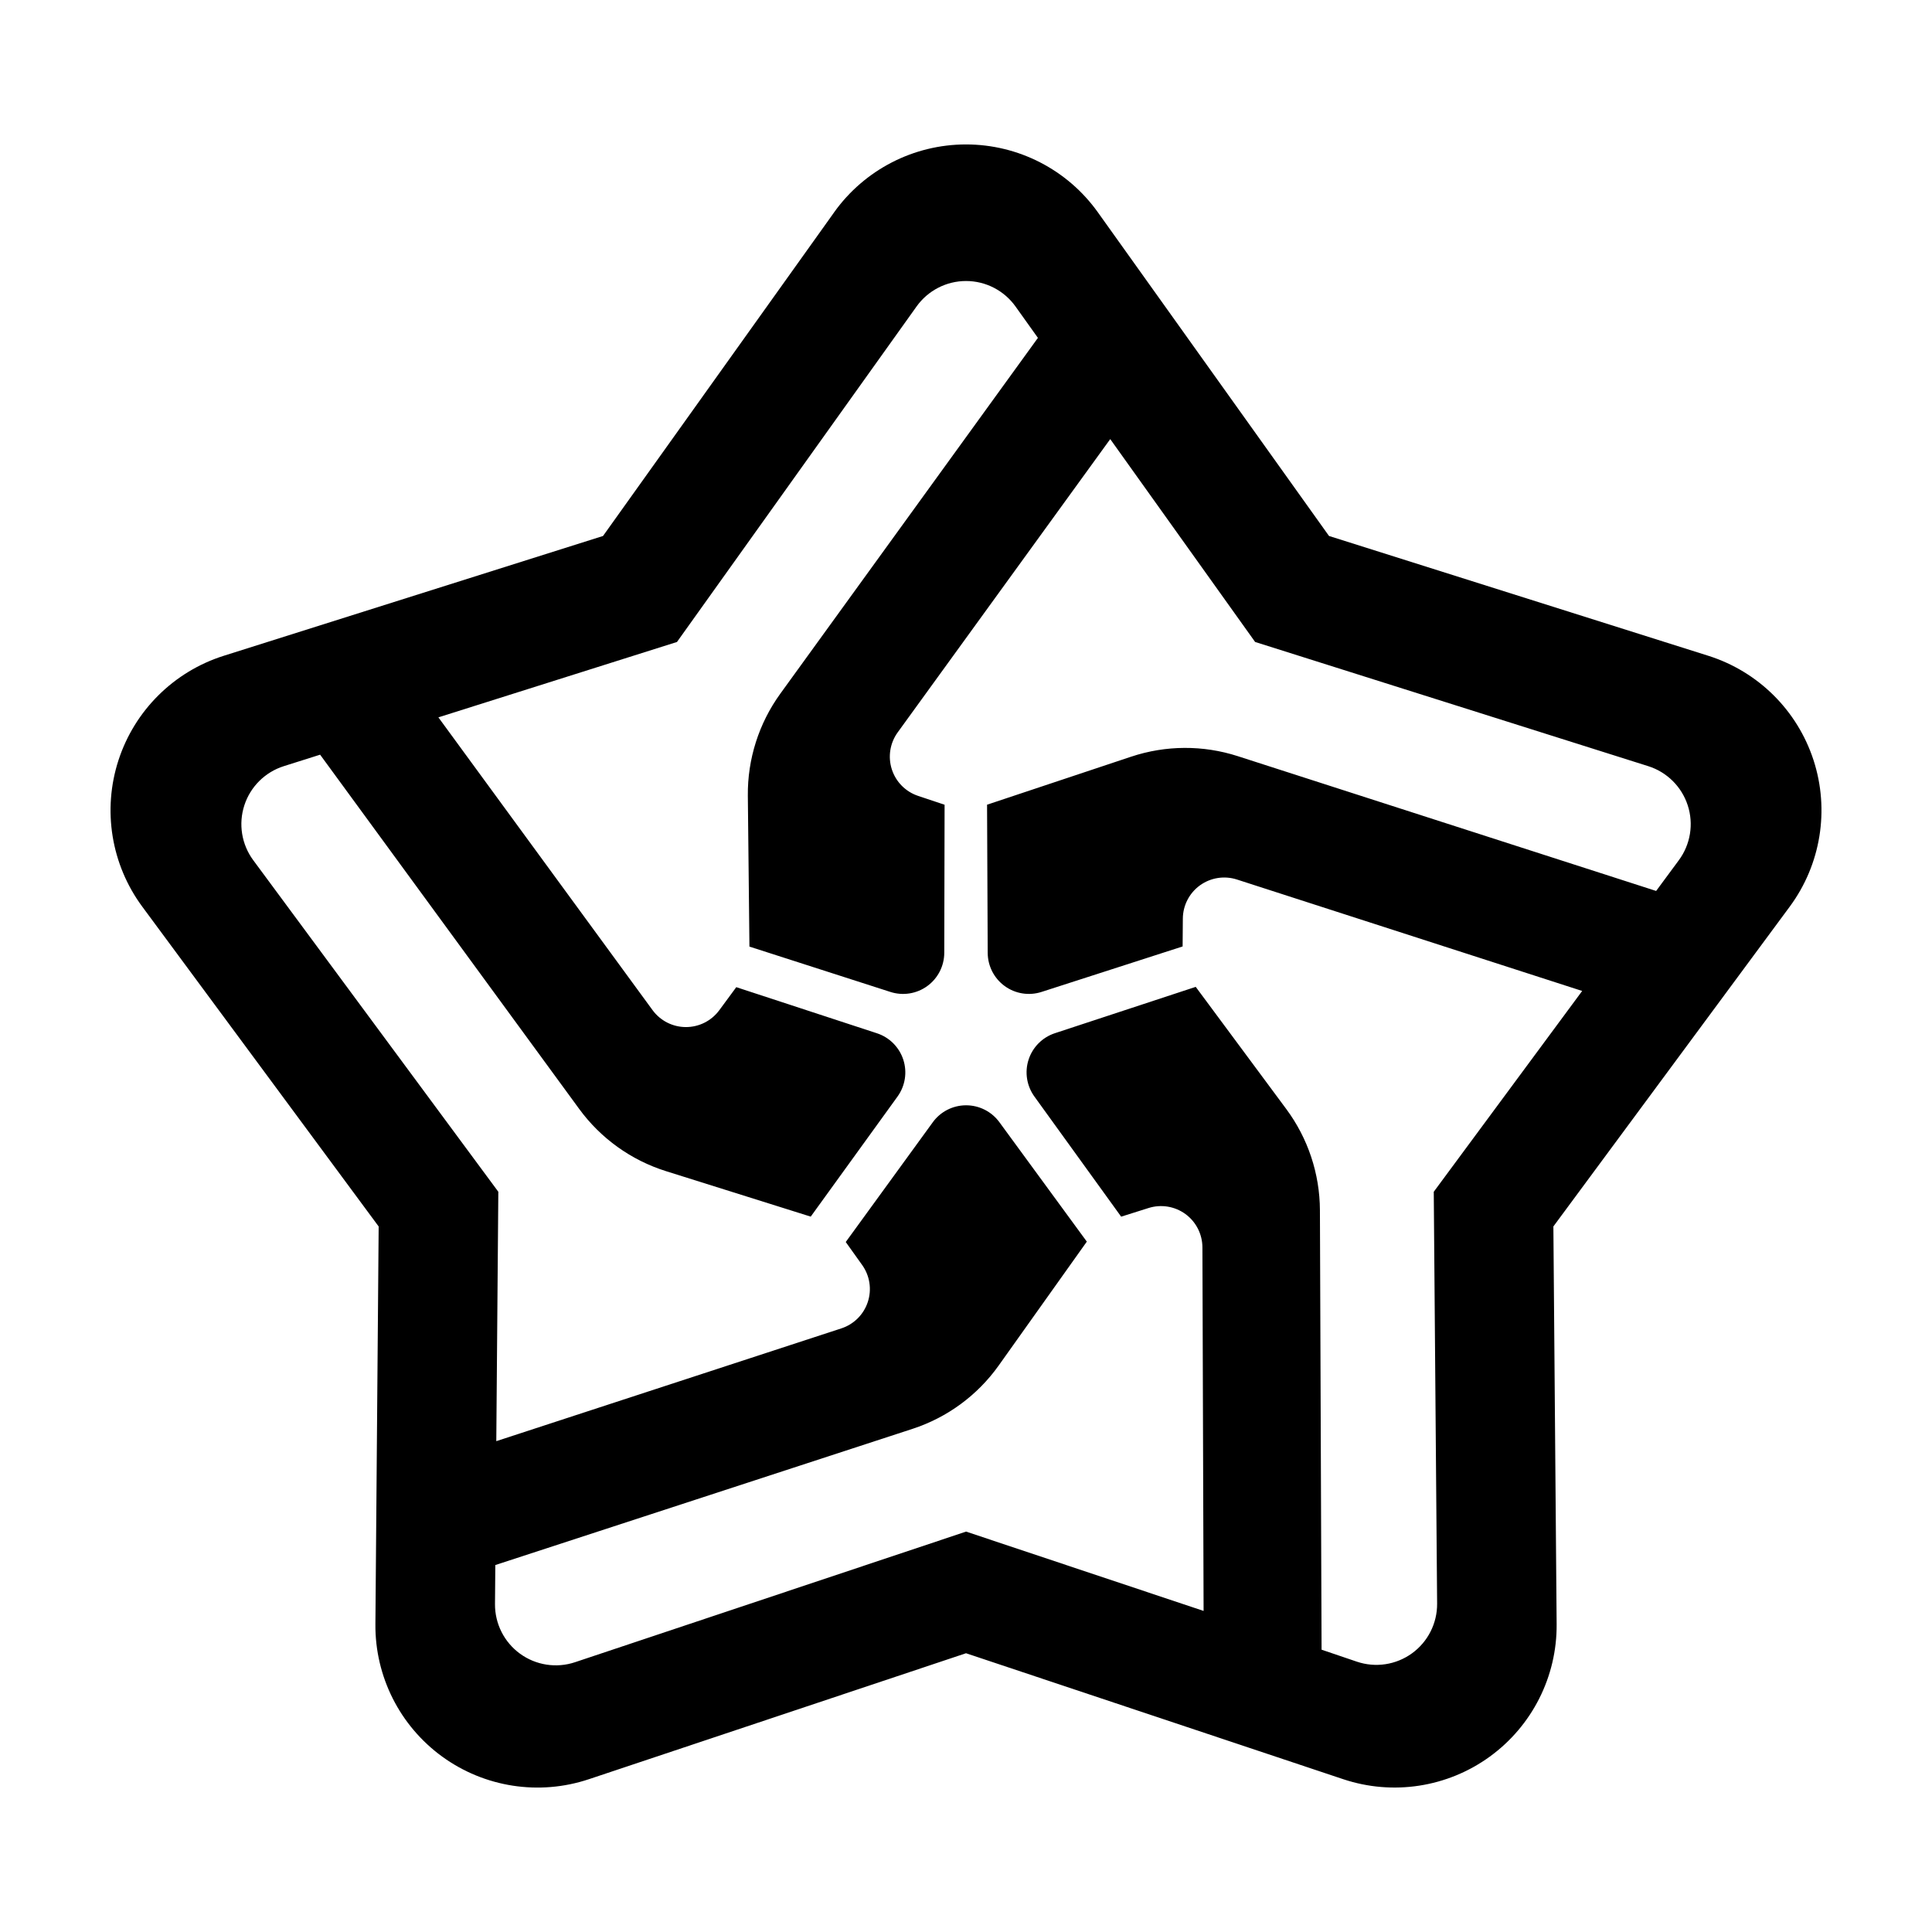
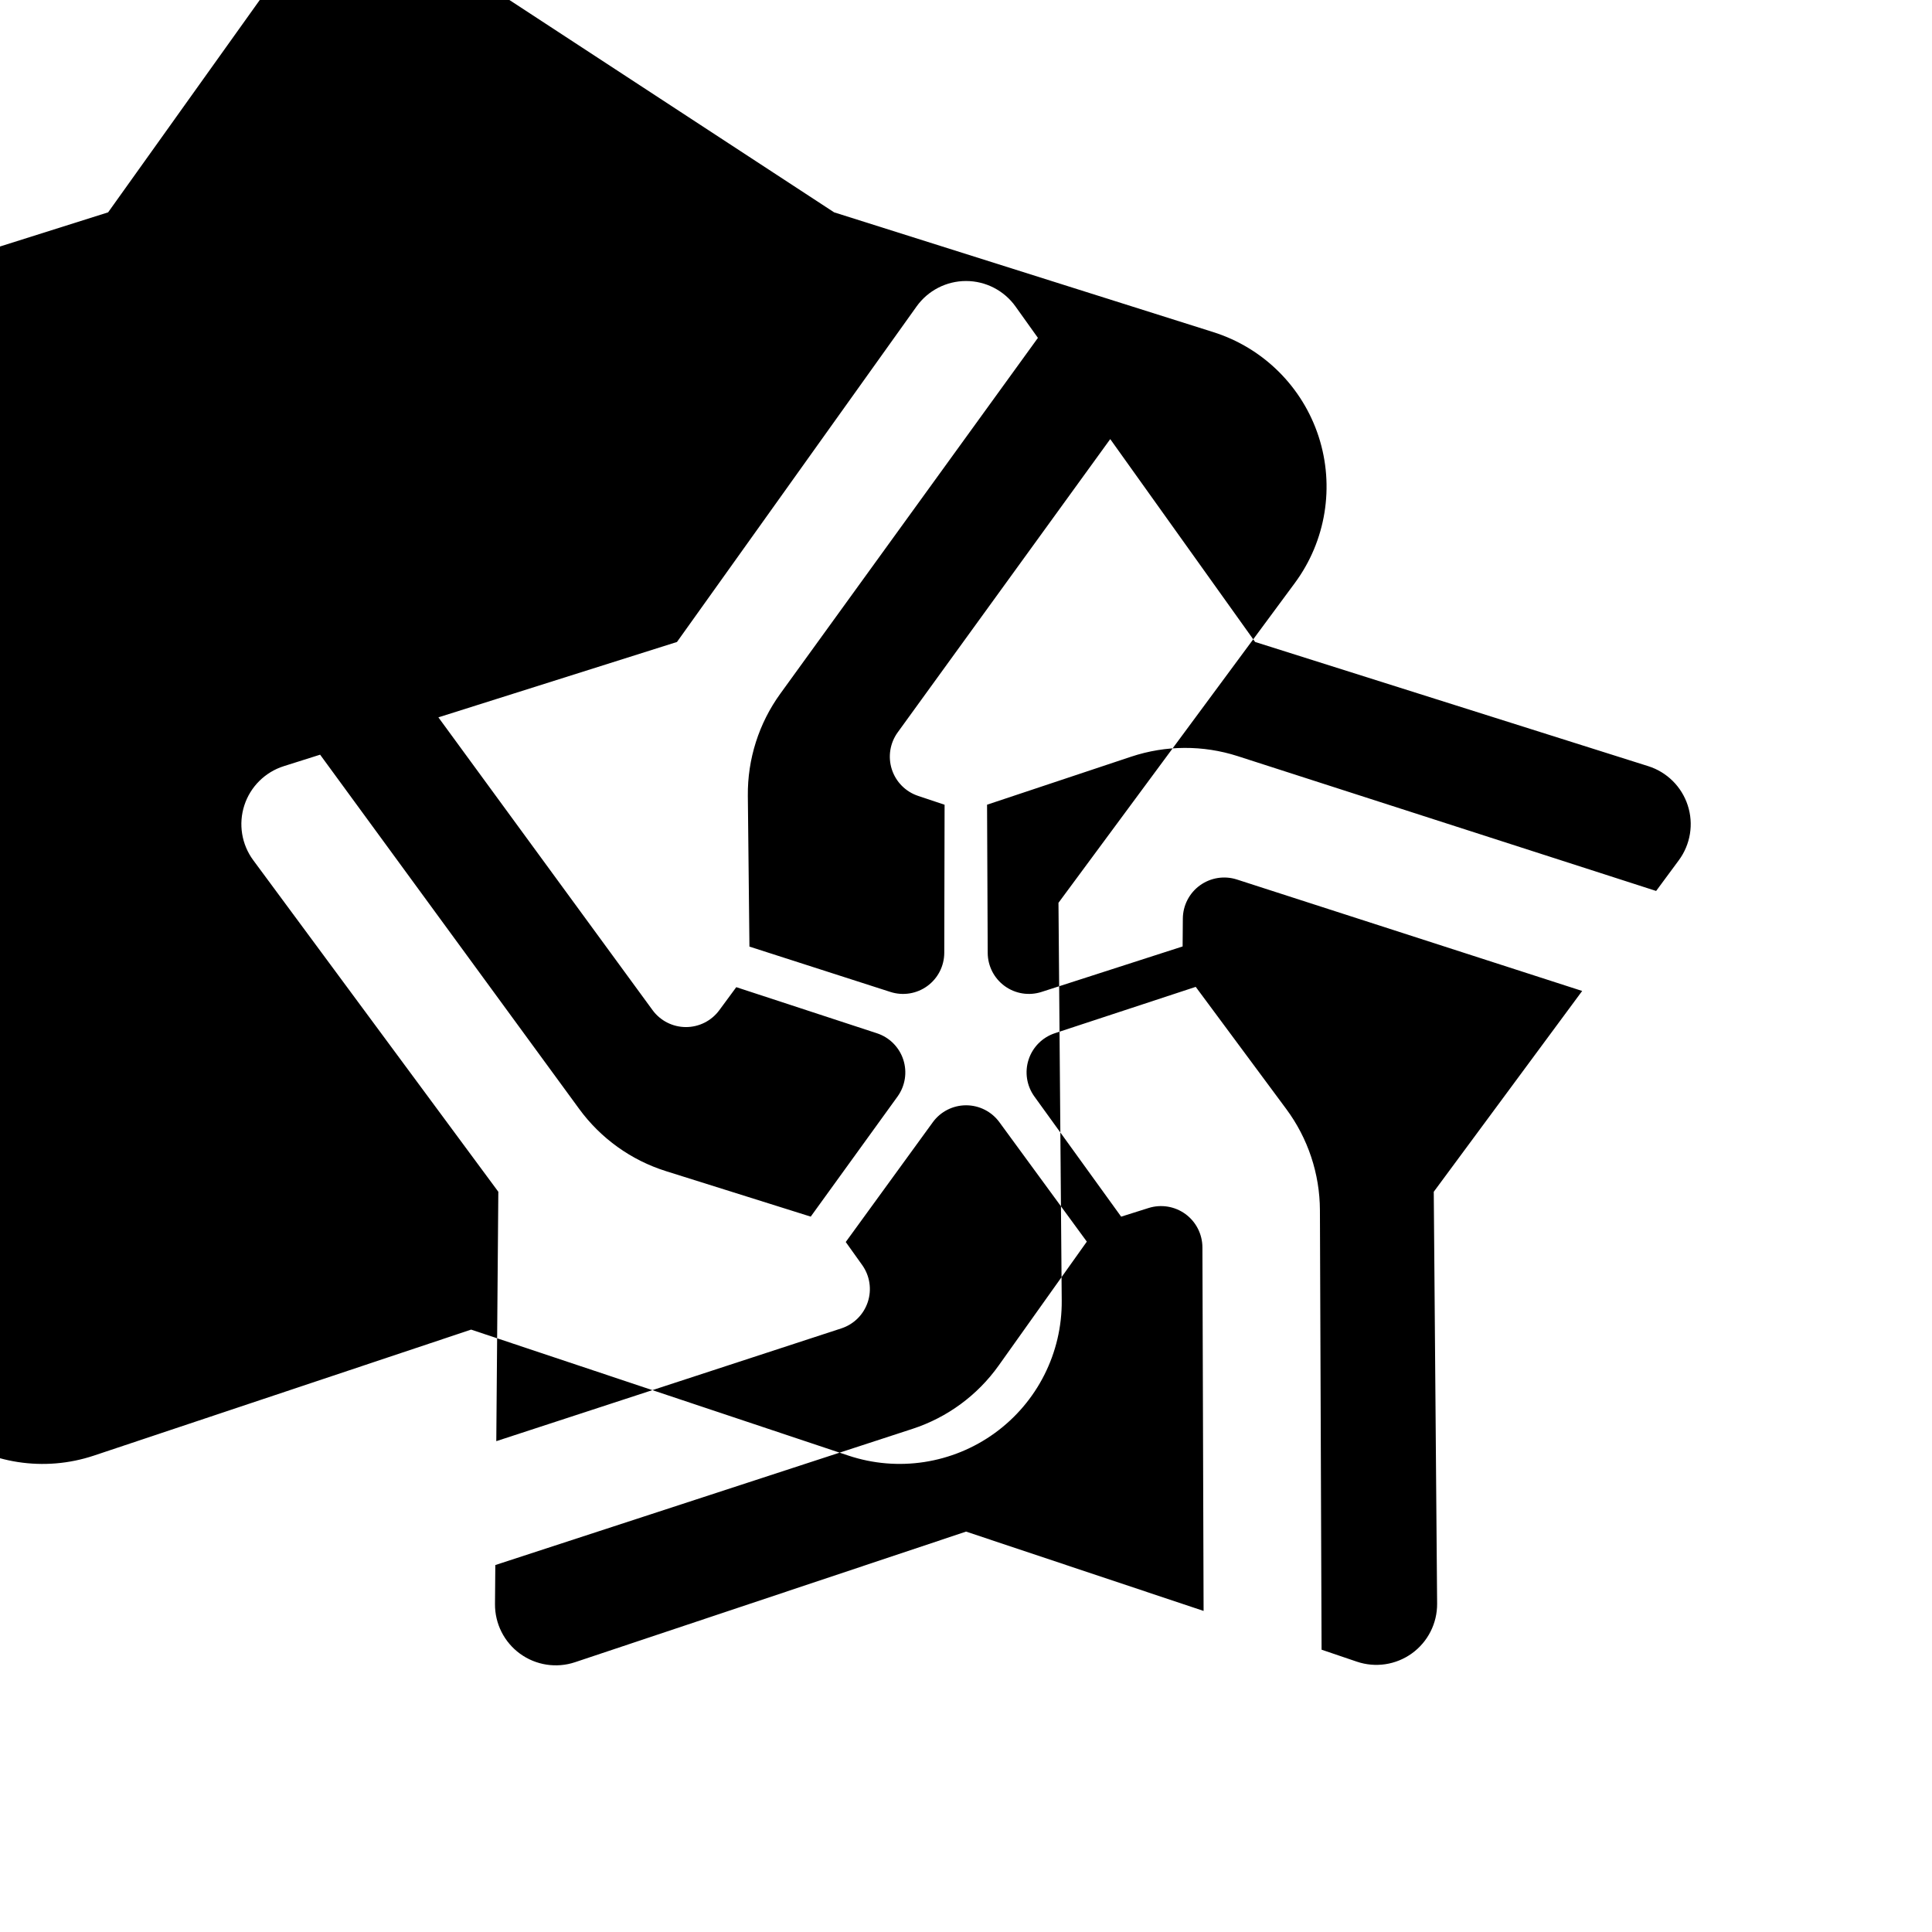
<svg xmlns="http://www.w3.org/2000/svg" fill="#000000" width="800px" height="800px" version="1.1" viewBox="144 144 512 512">
-   <path d="m334.6 411.74c-2.07 2.805-5.356 4.453-8.844 4.445-3.488-0.012-6.762-1.676-8.82-4.488-17.875-24.441-56.758-77.59-56.758-77.59l63.227-19.977s41.609-58.266 63.496-88.914c3.023-4.231 7.906-6.746 13.109-6.746 5.203 0 10.086 2.516 13.109 6.746 3.309 4.637 5.941 8.324 5.941 8.324s-48.074 66.398-68.266 94.289c-5.691 7.863-8.711 17.352-8.609 27.055 0.172 16.262 0.422 39.973 0.422 39.973s22.094 7.109 37.367 12.02c3.32 1.066 6.949 0.488 9.766-1.562 2.82-2.051 4.488-5.32 4.5-8.805 0.035-16.043 0.086-39.246 0.086-39.246s-3.152-1.055-7.027-2.348c-3.309-1.102-5.898-3.723-6.961-7.047-1.066-3.324-0.488-6.957 1.562-9.785 17.766-24.512 56.324-77.719 56.324-77.719l38.395 53.762s68.27 21.566 104.18 32.914c4.961 1.566 8.863 5.438 10.469 10.383 1.613 4.949 0.727 10.367-2.363 14.551-3.352 4.535-6.012 8.137-6.012 8.137s-78.176-25.18-110.89-35.727c-9.184-2.957-19.07-2.906-28.223 0.141-15.488 5.16-38.199 12.73-38.199 12.73s0.102 23.23 0.172 39.273c0.016 3.481 1.691 6.75 4.508 8.793 2.82 2.047 6.445 2.621 9.758 1.551 15.27-4.922 37.387-12.051 37.387-12.051s0.023-3.32 0.059-7.402c0.031-3.492 1.719-6.758 4.543-8.797 2.832-2.039 6.465-2.613 9.785-1.543 28.832 9.305 91.5 29.535 91.5 29.535l-39.332 53.219s0.586 71.445 0.891 109.14c0.039 5.215-2.445 10.133-6.672 13.184-4.227 3.059-9.672 3.875-14.617 2.195-5.219-1.773-9.332-3.168-9.332-3.168s-0.309-82.074-0.438-116.46c-0.035-9.656-3.16-19.055-8.914-26.816-9.734-13.129-24-32.379-24-32.379s-22.078 7.266-37.32 12.281c-3.309 1.09-5.898 3.688-6.973 7.004s-0.504 6.938 1.531 9.766c9.395 13.008 23 31.848 23 31.848s3.273-1.031 7.266-2.293c3.324-1.047 6.953-0.457 9.77 1.602 2.816 2.055 4.484 5.332 4.5 8.816 0.098 30.324 0.312 96.359 0.312 96.359l-62.945-21.023s-67.91 22.68-103.63 34.613c-4.934 1.648-10.363 0.812-14.57-2.246-4.207-3.059-6.68-7.961-6.641-13.164 0.047-5.75 0.086-10.34 0.086-10.34s77.848-25.414 110.55-36.086c9.227-3.012 17.242-8.902 22.863-16.812 9.477-13.32 23.34-32.809 23.34-32.809s-13.699-18.715-23.176-31.66c-2.062-2.816-5.34-4.473-8.832-4.469-3.488 0.004-6.766 1.676-8.816 4.5-9.43 12.977-23.062 31.73-23.062 31.73s1.961 2.746 4.359 6.109c2.023 2.84 2.578 6.473 1.484 9.789-1.09 3.316-3.691 5.91-7.008 6.992-28.805 9.41-91.445 29.887-91.445 29.887l0.539-66.09s-42.559-57.574-64.941-87.859c-3.094-4.18-3.977-9.602-2.367-14.551 1.605-4.949 5.508-8.816 10.469-10.383 5.359-1.691 9.613-3.039 9.613-3.039s48.375 66.141 68.664 93.887c5.707 7.809 13.77 13.582 22.992 16.48 15.566 4.891 38.359 12.051 38.359 12.051s13.598-18.809 23-31.816c2.039-2.828 2.613-6.453 1.535-9.77-1.078-3.316-3.672-5.918-6.984-7.004-15.242-4.992-37.281-12.219-37.281-12.219 0.012-0.008-2.031 2.758-4.516 6.129zm30.445-211.47c8.062-11.289 21.086-17.992 34.953-17.992 13.875 0 26.895 6.699 34.953 17.992 27.523 38.531 61.25 85.766 61.25 85.766s55.348 17.48 100.5 31.746c13.23 4.18 23.625 14.488 27.91 27.684 4.281 13.195 1.934 27.648-6.312 38.805-28.137 38.078-62.637 84.75-62.637 84.75s0.473 58.039 0.863 105.39c0.117 13.875-6.481 26.949-17.703 35.102-11.227 8.156-25.695 10.387-38.855 5.992-44.906-14.992-99.961-33.379-99.961-33.379s-55.055 18.391-99.961 33.387c-13.16 4.394-27.629 2.16-38.855-5.992-11.227-8.152-17.82-21.23-17.703-35.102 0.387-47.344 0.863-105.39 0.863-105.39-0.004 0.004-34.508-46.68-62.645-84.754-8.246-11.16-10.594-25.609-6.309-38.805 4.289-13.195 14.688-23.508 27.91-27.684 45.145-14.262 100.5-31.746 100.5-31.746 0 0.004 33.73-47.238 61.246-85.77z" fill-rule="evenodd" />
+   <path d="m334.6 411.74c-2.07 2.805-5.356 4.453-8.844 4.445-3.488-0.012-6.762-1.676-8.82-4.488-17.875-24.441-56.758-77.59-56.758-77.59l63.227-19.977s41.609-58.266 63.496-88.914c3.023-4.231 7.906-6.746 13.109-6.746 5.203 0 10.086 2.516 13.109 6.746 3.309 4.637 5.941 8.324 5.941 8.324s-48.074 66.398-68.266 94.289c-5.691 7.863-8.711 17.352-8.609 27.055 0.172 16.262 0.422 39.973 0.422 39.973s22.094 7.109 37.367 12.02c3.32 1.066 6.949 0.488 9.766-1.562 2.82-2.051 4.488-5.32 4.5-8.805 0.035-16.043 0.086-39.246 0.086-39.246s-3.152-1.055-7.027-2.348c-3.309-1.102-5.898-3.723-6.961-7.047-1.066-3.324-0.488-6.957 1.562-9.785 17.766-24.512 56.324-77.719 56.324-77.719l38.395 53.762s68.27 21.566 104.18 32.914c4.961 1.566 8.863 5.438 10.469 10.383 1.613 4.949 0.727 10.367-2.363 14.551-3.352 4.535-6.012 8.137-6.012 8.137s-78.176-25.18-110.89-35.727c-9.184-2.957-19.07-2.906-28.223 0.141-15.488 5.16-38.199 12.73-38.199 12.73s0.102 23.23 0.172 39.273c0.016 3.481 1.691 6.75 4.508 8.793 2.82 2.047 6.445 2.621 9.758 1.551 15.27-4.922 37.387-12.051 37.387-12.051s0.023-3.32 0.059-7.402c0.031-3.492 1.719-6.758 4.543-8.797 2.832-2.039 6.465-2.613 9.785-1.543 28.832 9.305 91.5 29.535 91.5 29.535l-39.332 53.219s0.586 71.445 0.891 109.14c0.039 5.215-2.445 10.133-6.672 13.184-4.227 3.059-9.672 3.875-14.617 2.195-5.219-1.773-9.332-3.168-9.332-3.168s-0.309-82.074-0.438-116.46c-0.035-9.656-3.16-19.055-8.914-26.816-9.734-13.129-24-32.379-24-32.379s-22.078 7.266-37.32 12.281c-3.309 1.09-5.898 3.688-6.973 7.004s-0.504 6.938 1.531 9.766c9.395 13.008 23 31.848 23 31.848s3.273-1.031 7.266-2.293c3.324-1.047 6.953-0.457 9.77 1.602 2.816 2.055 4.484 5.332 4.5 8.816 0.098 30.324 0.312 96.359 0.312 96.359l-62.945-21.023s-67.91 22.68-103.63 34.613c-4.934 1.648-10.363 0.812-14.57-2.246-4.207-3.059-6.68-7.961-6.641-13.164 0.047-5.75 0.086-10.34 0.086-10.34s77.848-25.414 110.55-36.086c9.227-3.012 17.242-8.902 22.863-16.812 9.477-13.32 23.34-32.809 23.34-32.809s-13.699-18.715-23.176-31.66c-2.062-2.816-5.34-4.473-8.832-4.469-3.488 0.004-6.766 1.676-8.816 4.5-9.43 12.977-23.062 31.73-23.062 31.73s1.961 2.746 4.359 6.109c2.023 2.84 2.578 6.473 1.484 9.789-1.09 3.316-3.691 5.91-7.008 6.992-28.805 9.41-91.445 29.887-91.445 29.887l0.539-66.09s-42.559-57.574-64.941-87.859c-3.094-4.18-3.977-9.602-2.367-14.551 1.605-4.949 5.508-8.816 10.469-10.383 5.359-1.691 9.613-3.039 9.613-3.039s48.375 66.141 68.664 93.887c5.707 7.809 13.77 13.582 22.992 16.48 15.566 4.891 38.359 12.051 38.359 12.051s13.598-18.809 23-31.816c2.039-2.828 2.613-6.453 1.535-9.77-1.078-3.316-3.672-5.918-6.984-7.004-15.242-4.992-37.281-12.219-37.281-12.219 0.012-0.008-2.031 2.758-4.516 6.129zm30.445-211.47s55.348 17.48 100.5 31.746c13.23 4.18 23.625 14.488 27.91 27.684 4.281 13.195 1.934 27.648-6.312 38.805-28.137 38.078-62.637 84.75-62.637 84.75s0.473 58.039 0.863 105.39c0.117 13.875-6.481 26.949-17.703 35.102-11.227 8.156-25.695 10.387-38.855 5.992-44.906-14.992-99.961-33.379-99.961-33.379s-55.055 18.391-99.961 33.387c-13.16 4.394-27.629 2.16-38.855-5.992-11.227-8.152-17.82-21.23-17.703-35.102 0.387-47.344 0.863-105.39 0.863-105.39-0.004 0.004-34.508-46.68-62.645-84.754-8.246-11.16-10.594-25.609-6.309-38.805 4.289-13.195 14.688-23.508 27.91-27.684 45.145-14.262 100.5-31.746 100.5-31.746 0 0.004 33.73-47.238 61.246-85.77z" fill-rule="evenodd" />
</svg>